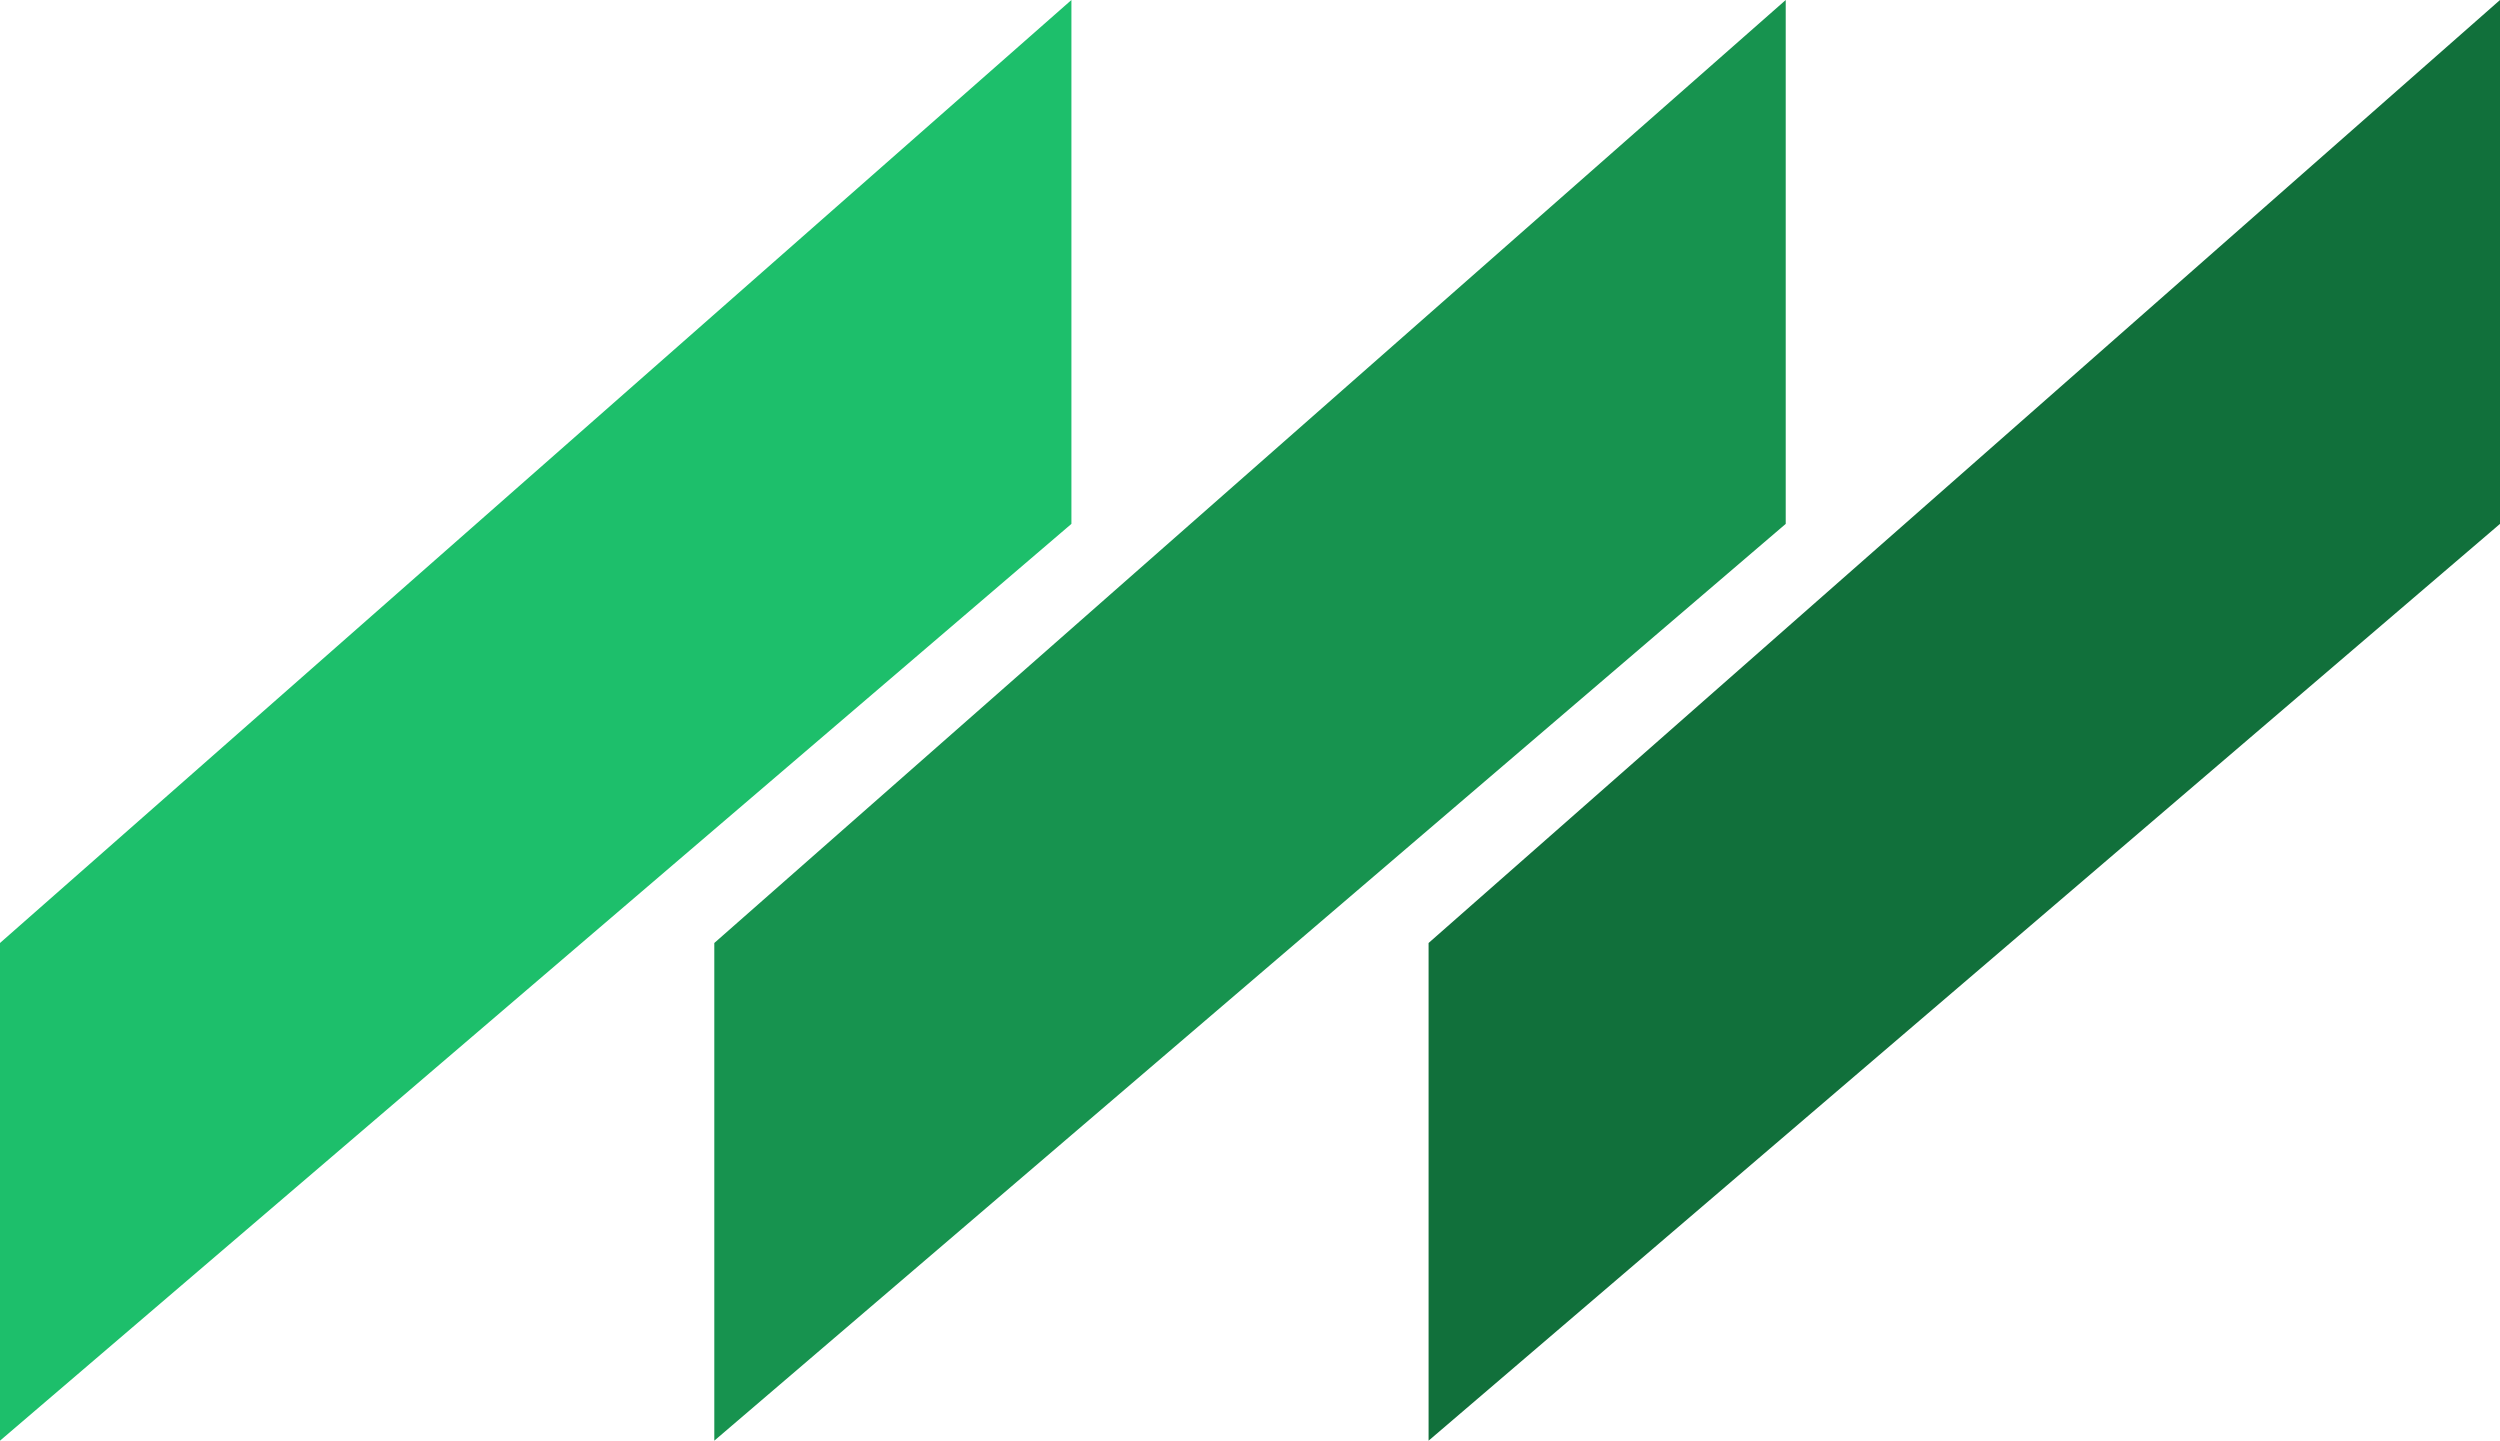
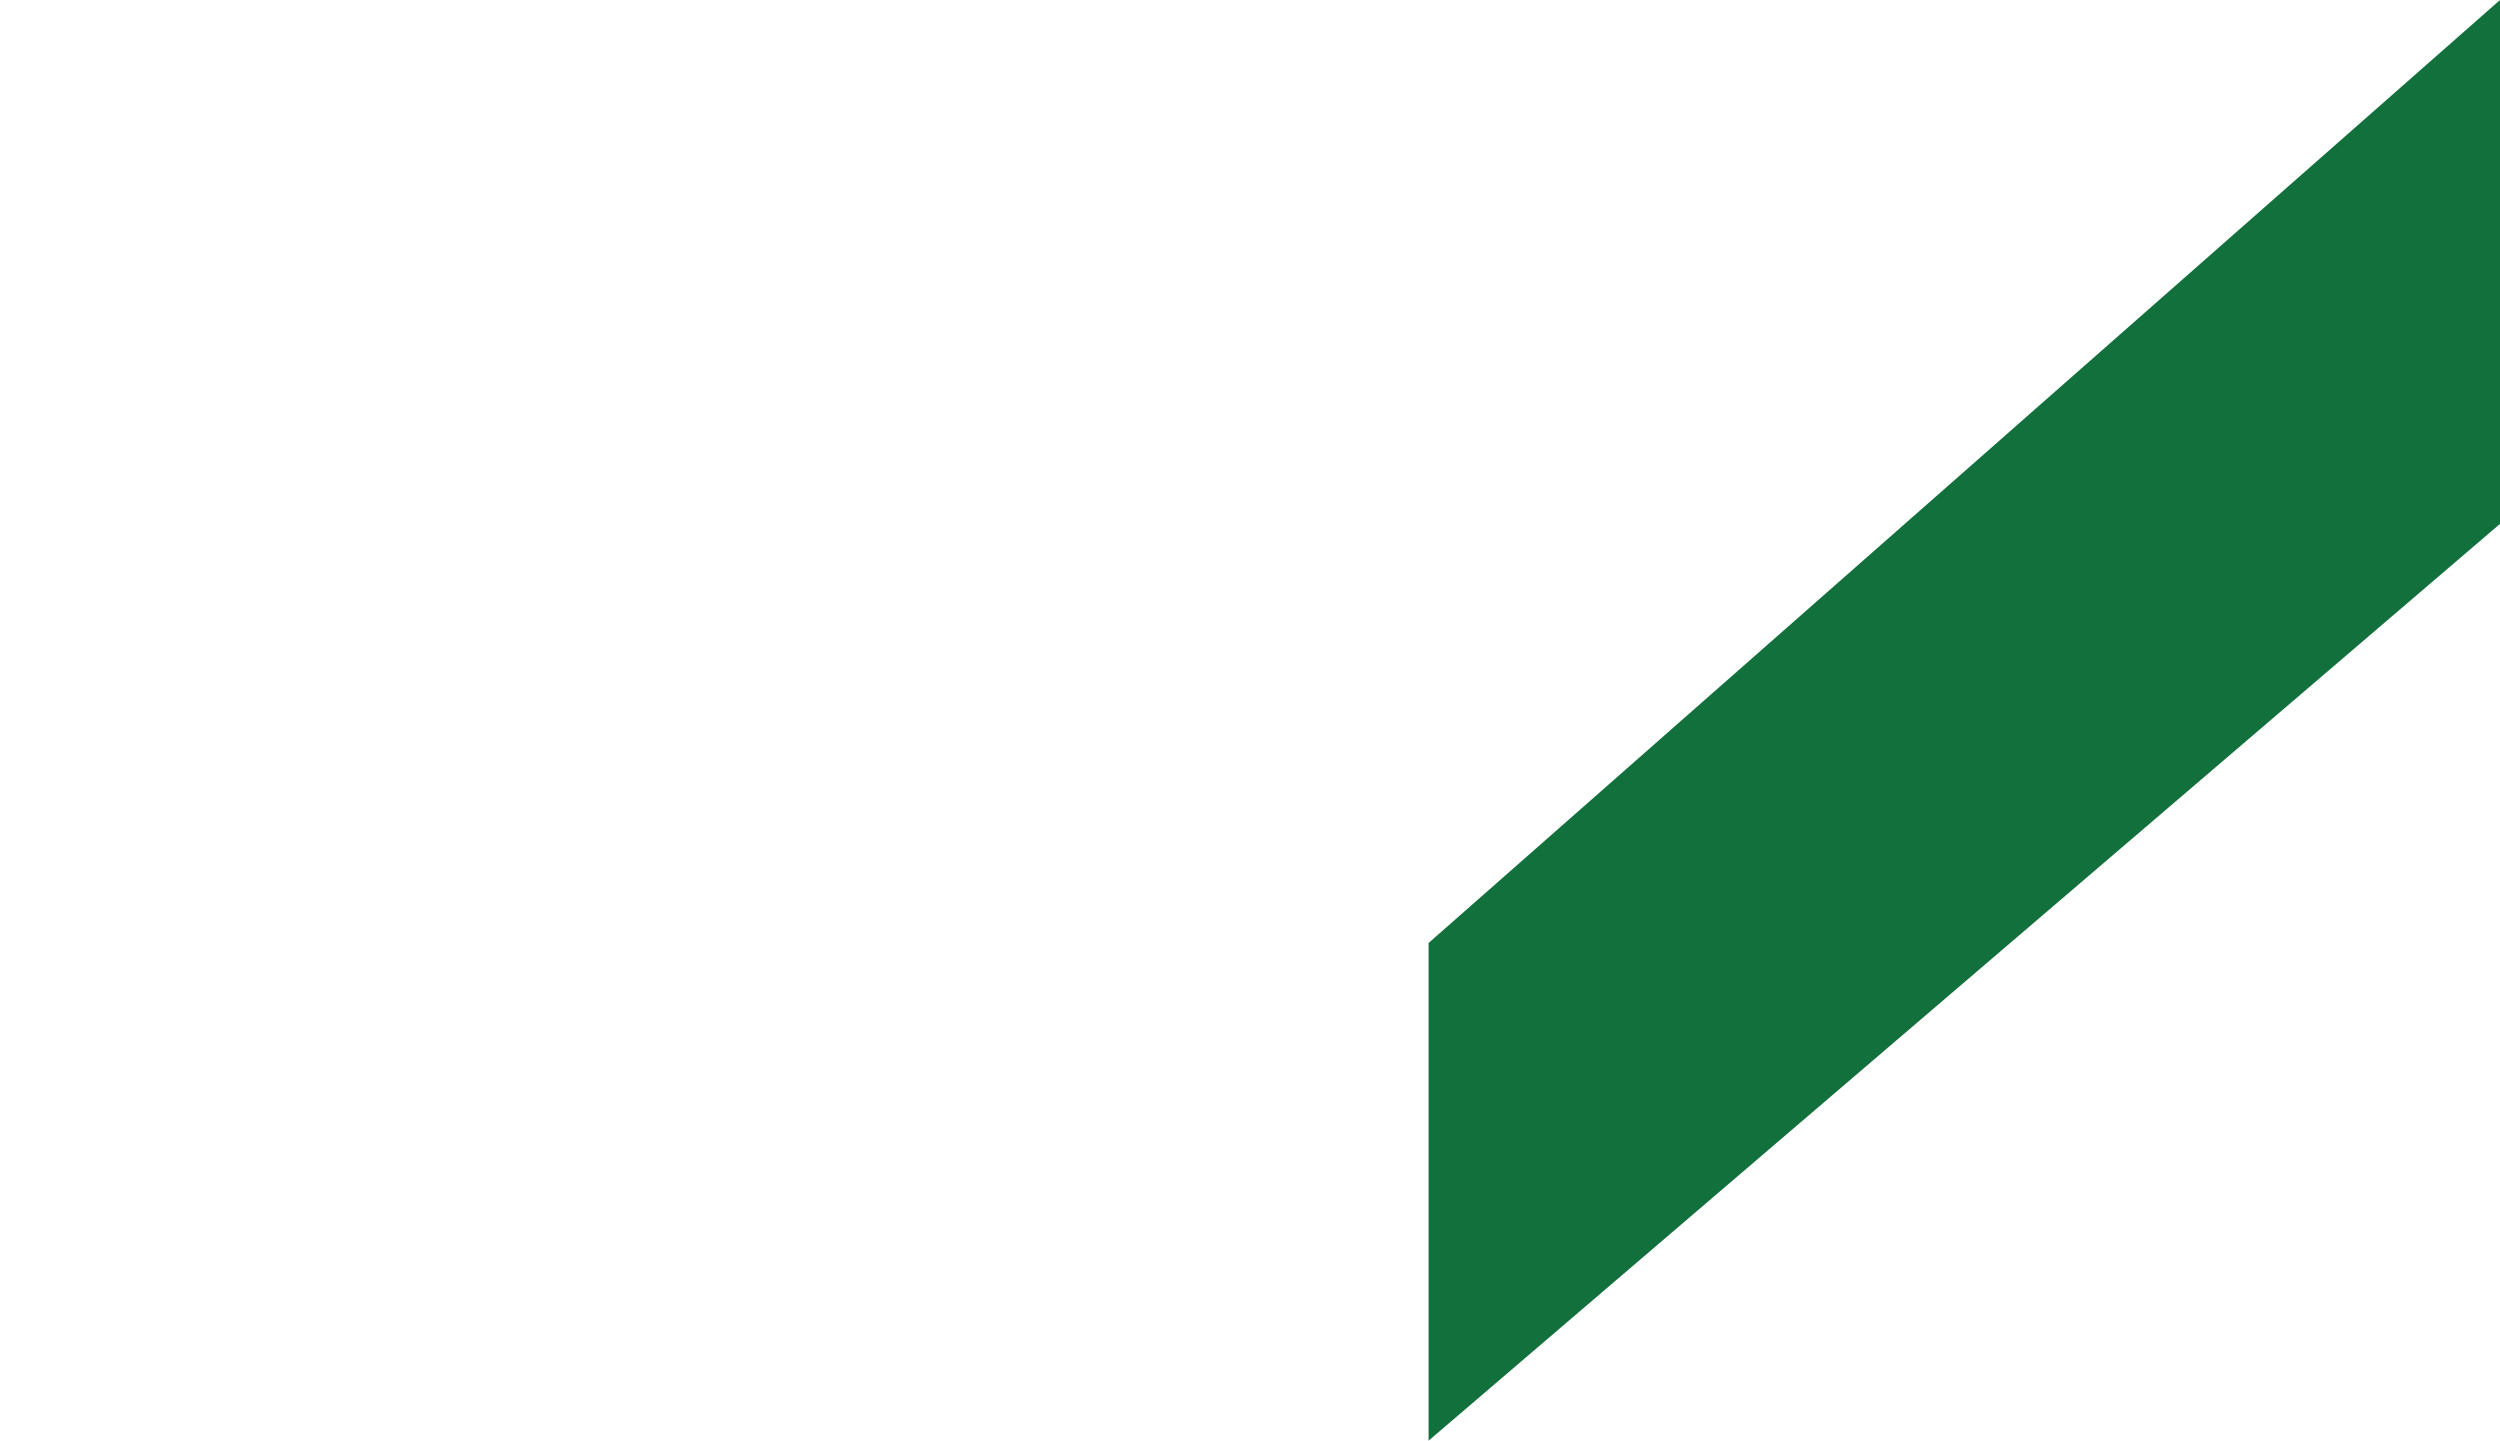
<svg xmlns="http://www.w3.org/2000/svg" width="118" height="68" viewBox="0 0 118 68" fill="none">
-   <path d="M33.715 68V44.509L84.286 0V24.727L33.715 68Z" fill="#17934F" />
  <path d="M67.429 68V44.509L118 0V24.727L67.429 68Z" fill="#11703B" />
-   <path d="M0 68V44.509L50.571 0V24.727L0 68Z" fill="#1DBF6B" />
</svg>